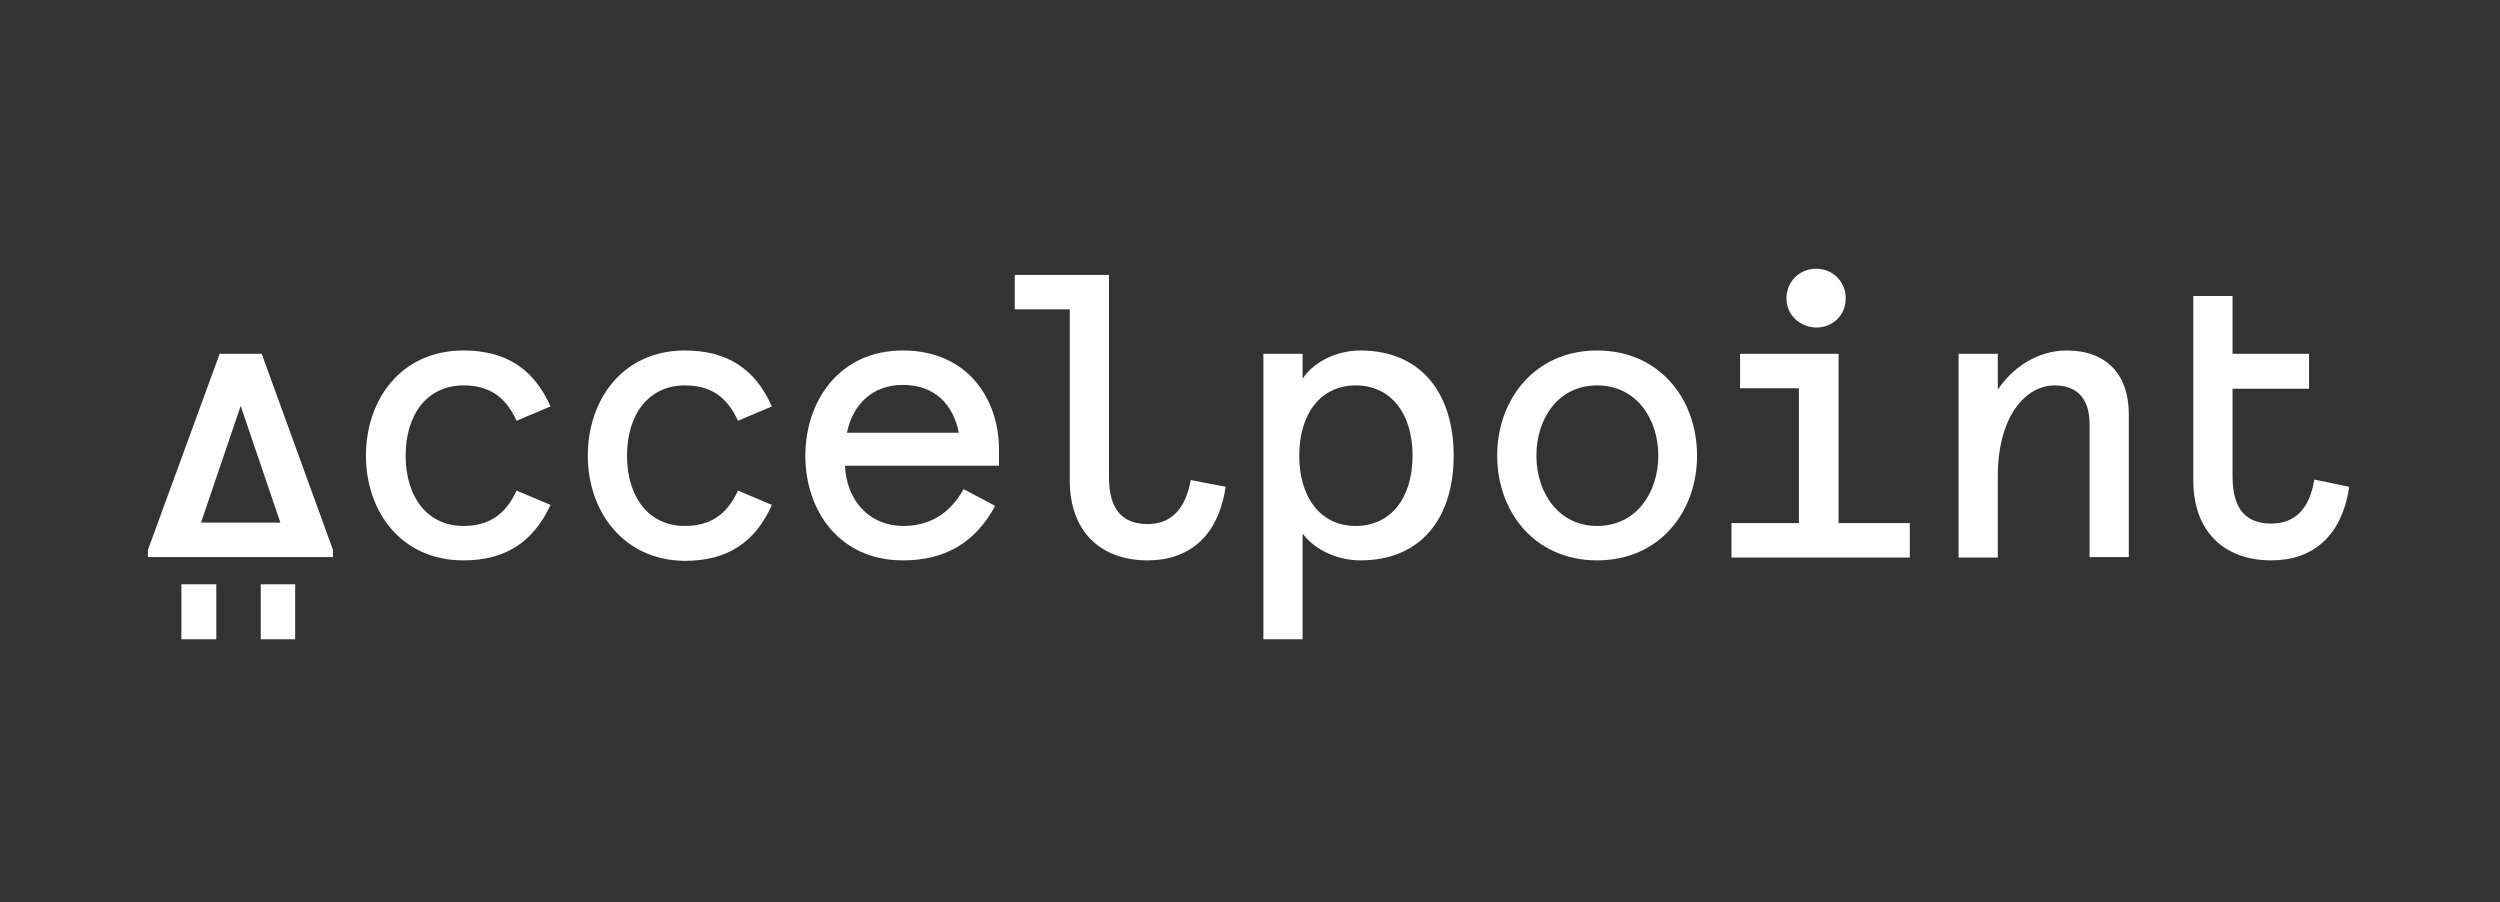
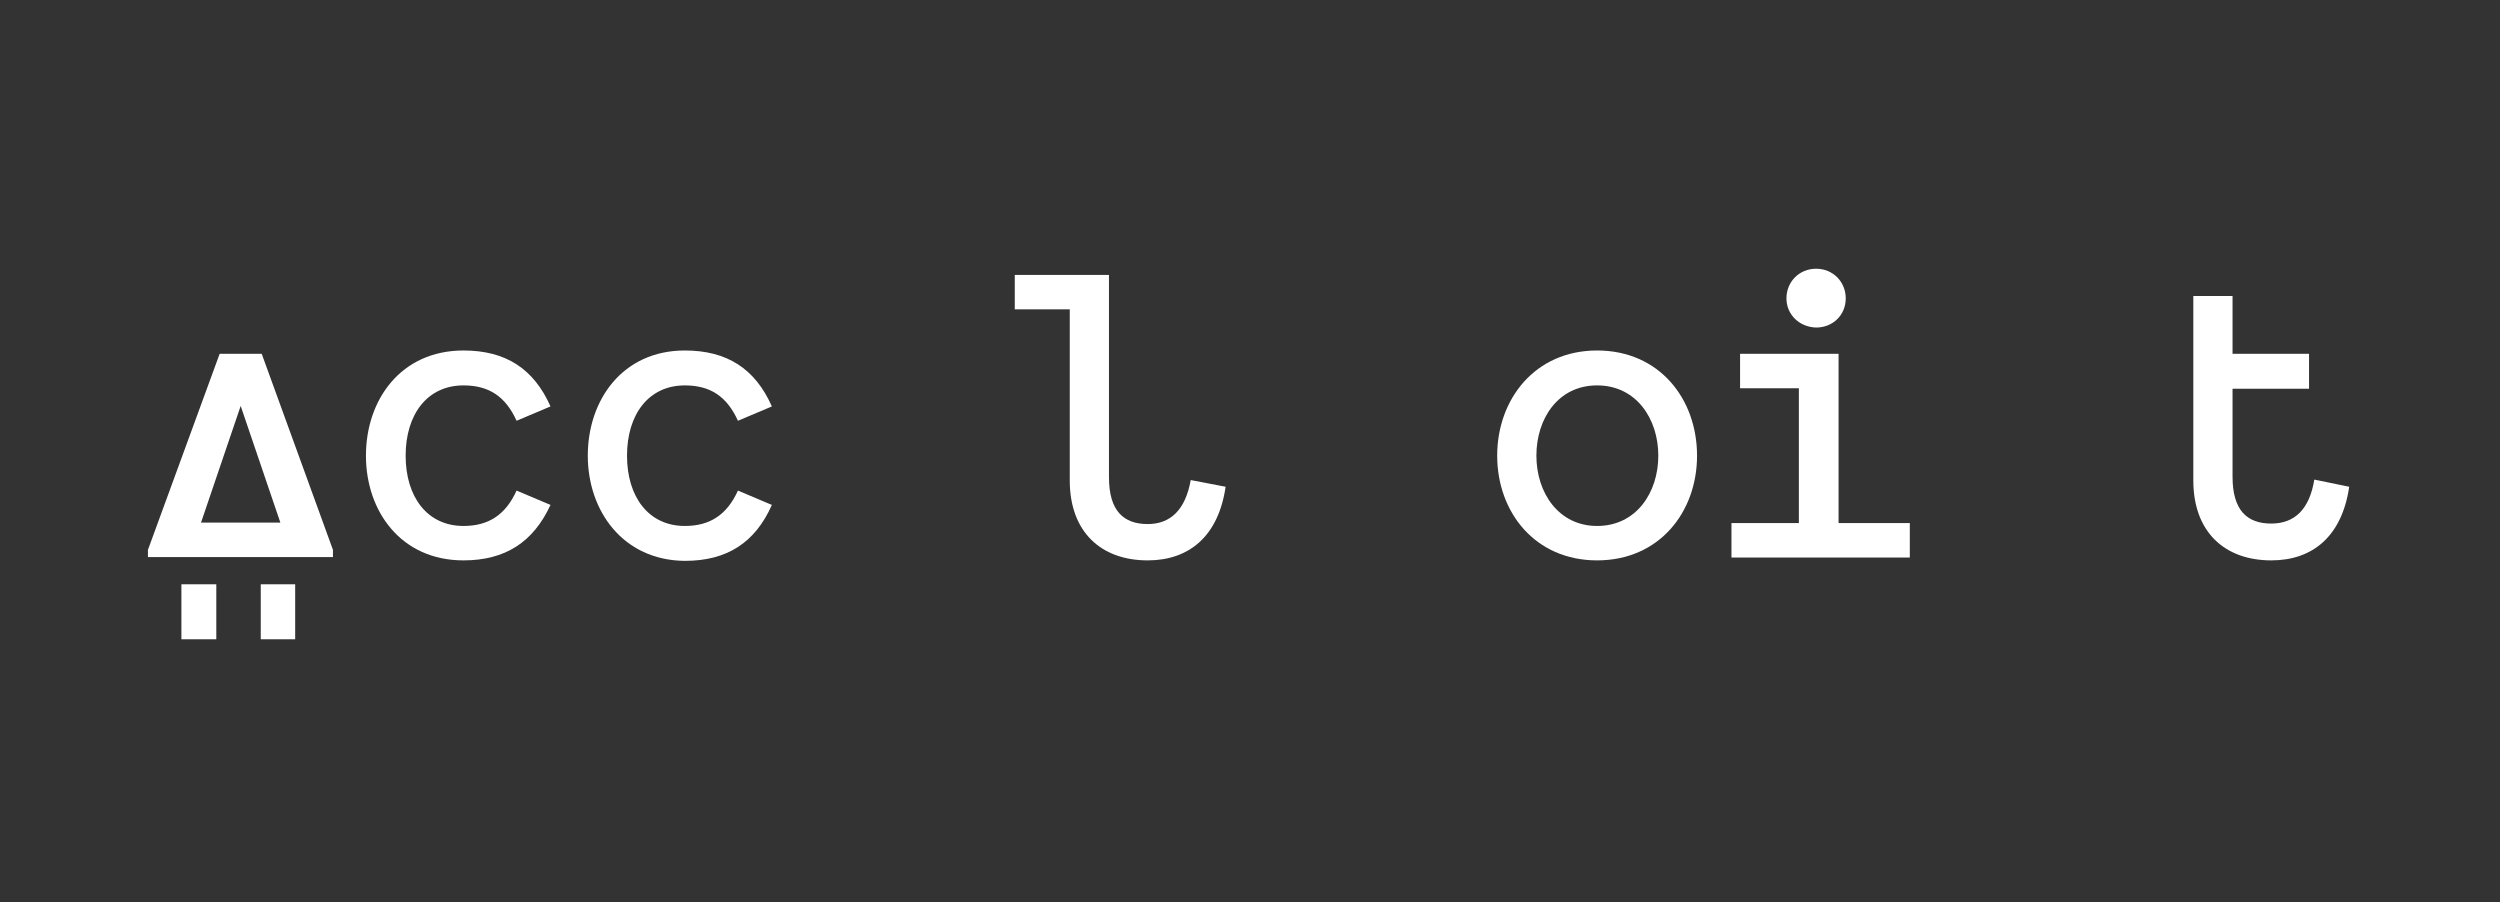
<svg xmlns="http://www.w3.org/2000/svg" width="169" height="61" viewBox="0 0 169 61" fill="none">
  <rect x="0" y="0" width="169" height="61" fill="#333333" stroke="none" />
  <g clip-path="url(#clip0_1_380)">
    <path d="M24.738 30.804C24.738 27.022 27.098 23.693 31.332 23.693C34.176 23.693 36.083 24.921 37.214 27.475L34.919 28.444C34.176 26.796 33.045 26.053 31.332 26.053C28.875 26.053 27.421 28.024 27.421 30.804C27.421 33.583 28.875 35.555 31.332 35.555C33.012 35.555 34.176 34.812 34.919 33.163L37.214 34.133C36.051 36.654 34.144 37.882 31.332 37.882C27.098 37.882 24.738 34.553 24.738 30.804Z" fill="white" />
    <path d="M39.735 30.804C39.735 27.022 42.095 23.693 46.296 23.693C49.141 23.693 51.048 24.921 52.179 27.475L49.884 28.444C49.141 26.796 48.009 26.053 46.296 26.053C43.84 26.053 42.386 28.024 42.386 30.804C42.386 33.583 43.84 35.555 46.296 35.555C47.977 35.555 49.141 34.812 49.884 33.163L52.179 34.133C51.048 36.686 49.141 37.914 46.296 37.914C42.127 37.882 39.735 34.553 39.735 30.804Z" fill="white" />
-     <path d="M54.441 30.804C54.441 27.151 56.704 23.693 61.035 23.693C65.398 23.693 67.531 26.957 67.531 30.384V31.483H57.124C57.221 33.842 58.772 35.555 61.067 35.555C62.974 35.555 64.299 34.585 65.14 33.066L67.273 34.197C65.915 36.718 63.847 37.882 61.035 37.882C56.769 37.882 54.441 34.553 54.441 30.804ZM64.817 29.252C64.429 27.313 63.168 26.02 61.035 26.02C58.934 26.02 57.641 27.378 57.253 29.252H64.817Z" fill="white" />
    <path d="M72.316 32.484V20.913H68.599V18.586H74.966V32.258C74.966 34.553 75.968 35.426 77.584 35.426C79.135 35.426 80.137 34.456 80.493 32.452L82.852 32.905C82.367 36.234 80.396 37.882 77.584 37.882C74.416 37.882 72.316 35.943 72.316 32.484Z" fill="white" />
-     <path d="M85.405 23.919H88.056V25.6C88.67 24.63 90.156 23.693 91.966 23.693C96.071 23.693 98.269 26.602 98.269 30.804C98.269 35.005 96.071 37.882 91.966 37.882C90.253 37.882 88.767 37.042 88.056 36.072V43.215H85.405V23.919ZM95.489 30.804C95.489 27.927 94.003 26.053 91.643 26.053C89.316 26.053 87.829 27.927 87.829 30.804C87.829 33.68 89.316 35.555 91.643 35.555C94.003 35.555 95.489 33.68 95.489 30.804Z" fill="white" />
    <path d="M101.21 30.804C101.21 26.99 103.763 23.693 107.965 23.693C112.167 23.693 114.72 26.957 114.72 30.804C114.72 34.618 112.167 37.882 107.965 37.882C103.763 37.882 101.21 34.618 101.21 30.804ZM112.102 30.804C112.102 28.315 110.615 26.053 107.965 26.053C105.315 26.053 103.86 28.315 103.86 30.804C103.86 33.292 105.347 35.555 107.965 35.555C110.615 35.555 112.102 33.292 112.102 30.804Z" fill="white" />
    <path d="M117.015 35.361H121.604V26.247H117.629V23.919H124.287V35.361H129.103V37.688H117.047V35.361H117.015ZM120.764 20.17C120.764 19.039 121.637 18.166 122.768 18.166C123.899 18.166 124.772 19.039 124.772 20.17C124.772 21.301 123.899 22.142 122.768 22.142C121.637 22.109 120.764 21.269 120.764 20.17Z" fill="white" />
-     <path d="M132.4 23.919H135.051V26.343C136.053 24.824 137.766 23.693 139.705 23.693C142.42 23.693 143.907 25.341 143.907 27.992V37.656H141.256V28.671C141.256 26.861 140.319 26.053 138.897 26.053C136.828 26.053 135.051 28.315 135.051 32.161V37.688H132.4V23.919Z" fill="white" />
    <path d="M156.447 32.42C156.123 34.424 155.121 35.393 153.538 35.393C151.922 35.393 150.92 34.521 150.92 32.226V26.279H156.091V23.919H150.92V20.009H148.269V32.484C148.269 35.943 150.37 37.882 153.538 37.882C156.35 37.882 158.321 36.234 158.806 32.905L156.447 32.42Z" fill="white" />
    <path d="M14.622 39.498H12.263V43.215H14.622V39.498Z" fill="white" />
    <path d="M19.954 39.498H17.627V43.215H19.954V39.498Z" fill="white" />
    <path d="M10 37.171L14.848 23.919H17.692L22.508 37.171V37.656H10V37.171ZM13.588 35.329H18.953L16.27 27.442L13.588 35.329Z" fill="white" />
  </g>
  <defs>
    <clipPath id="clip0_1_380">
      <rect width="149" height="25.21" fill="white" transform="translate(10 18.166)" />
    </clipPath>
  </defs>
</svg>